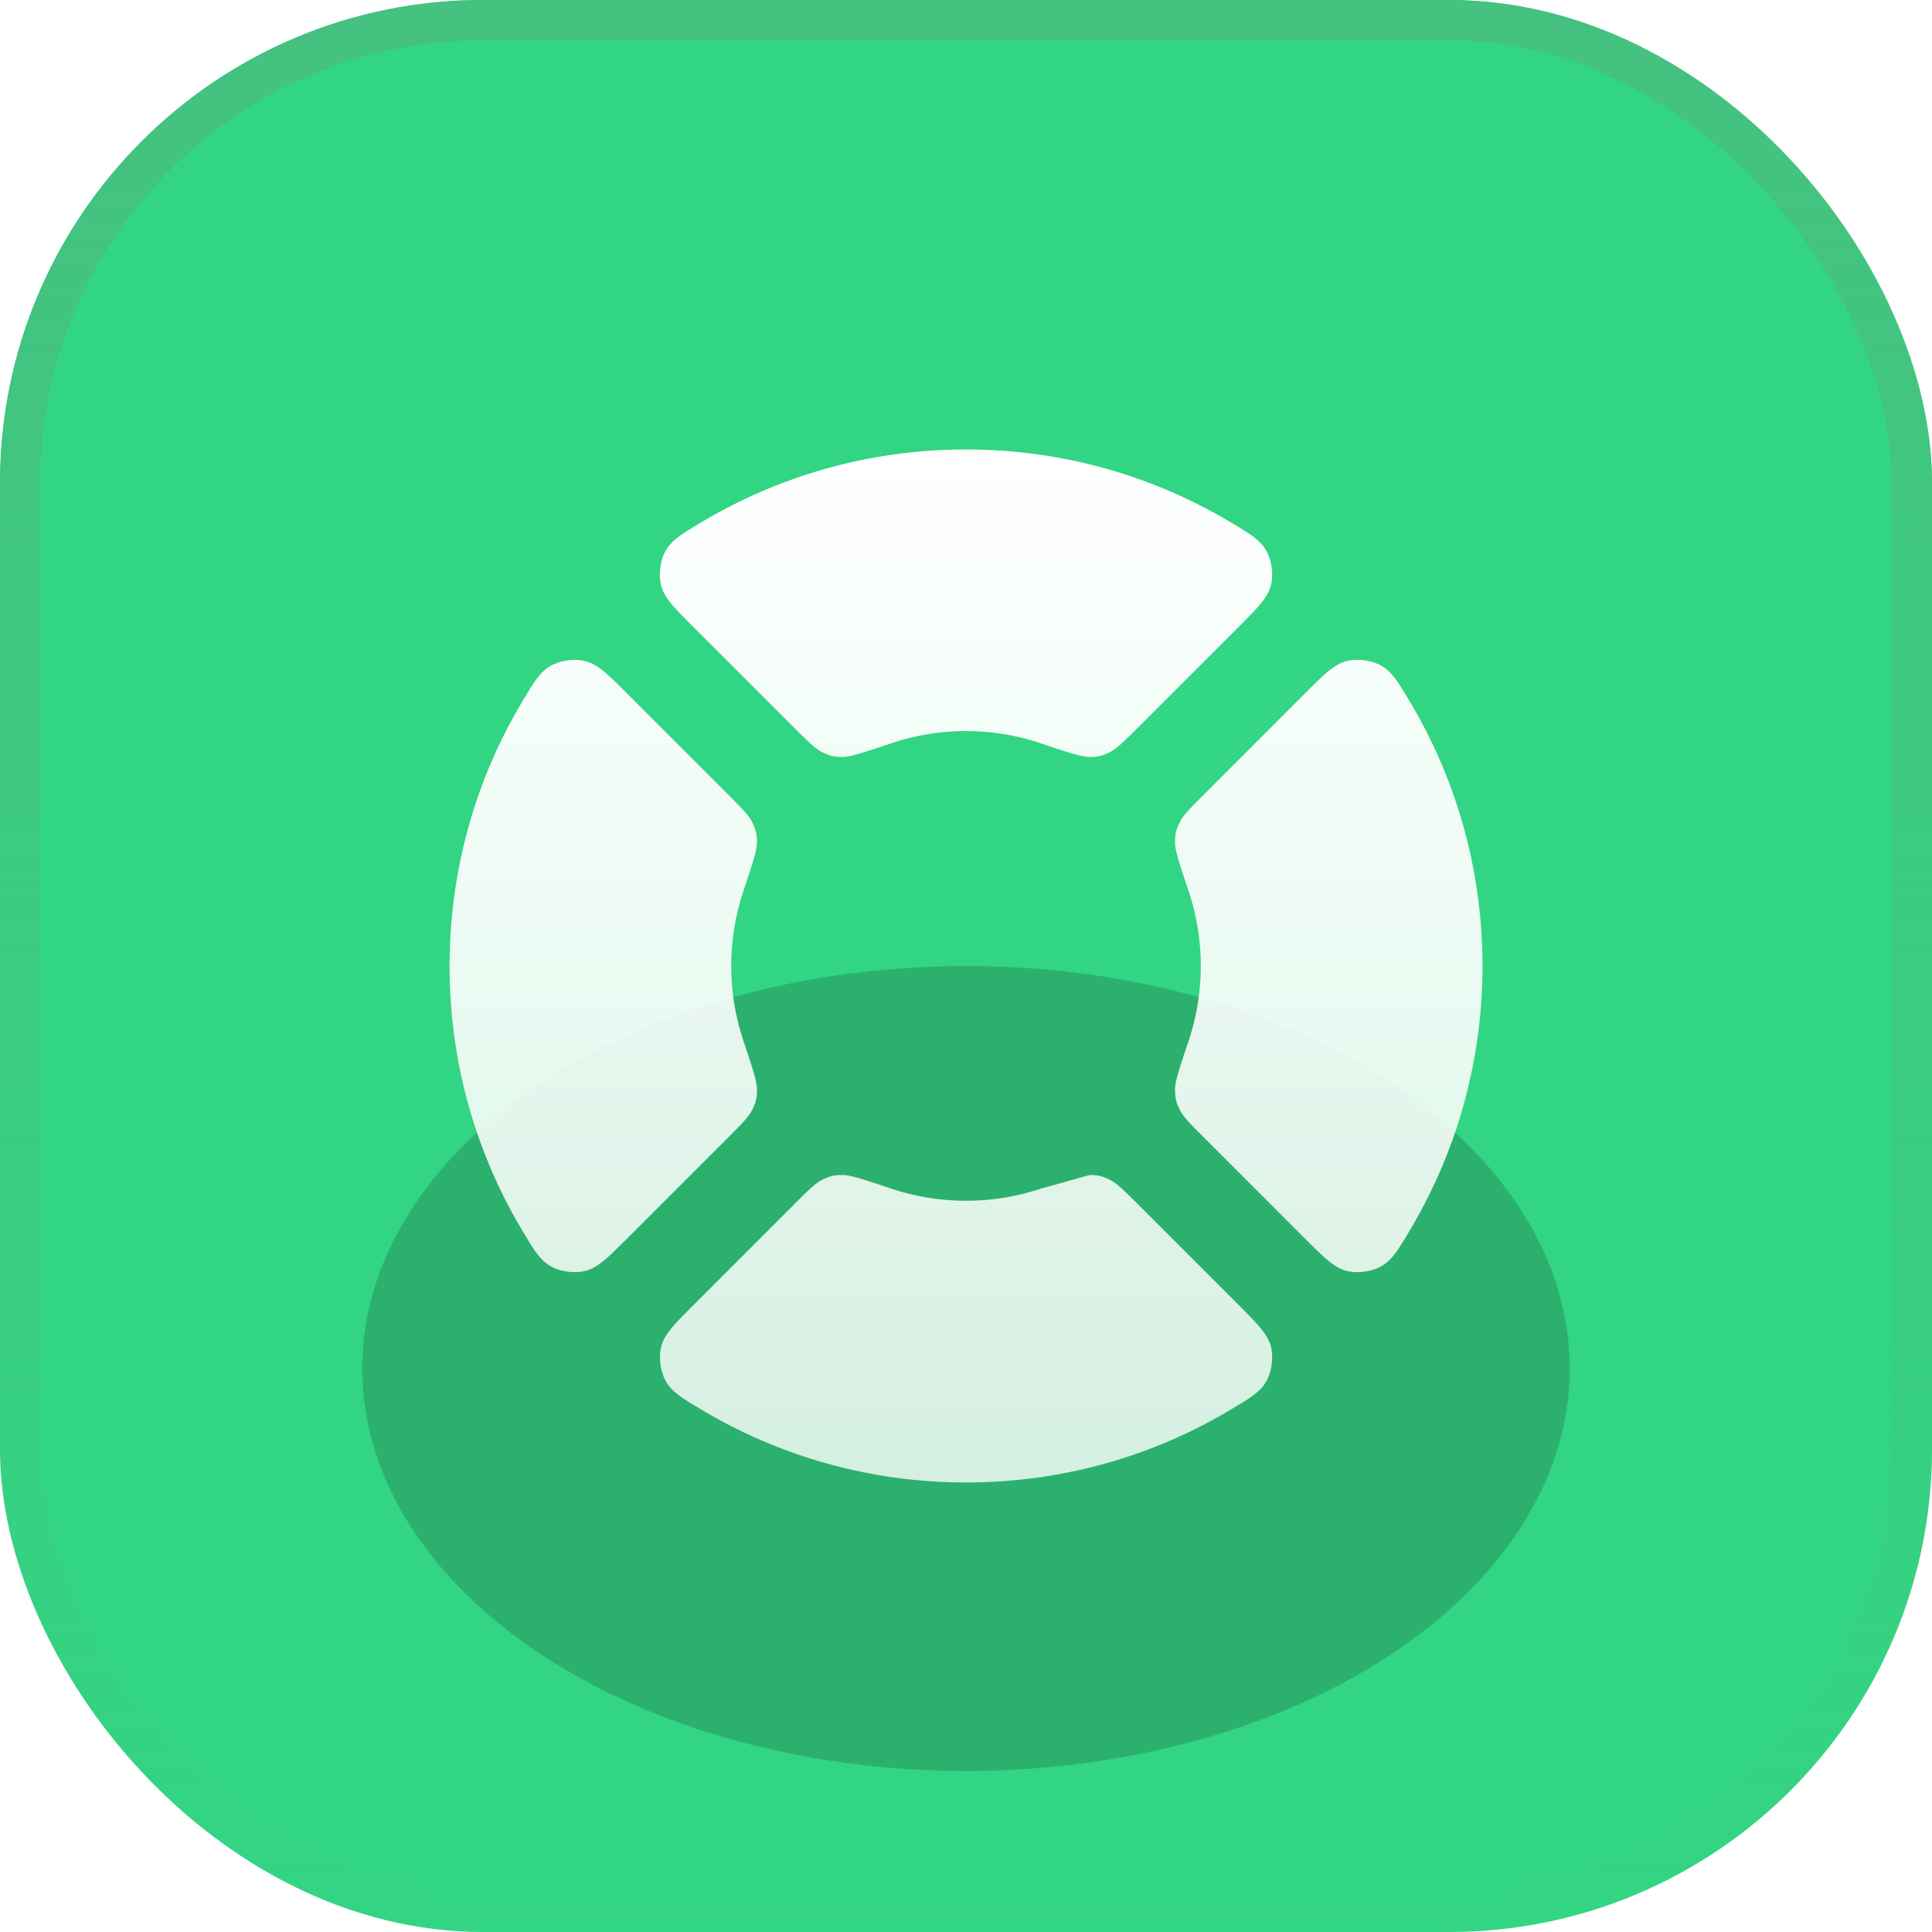
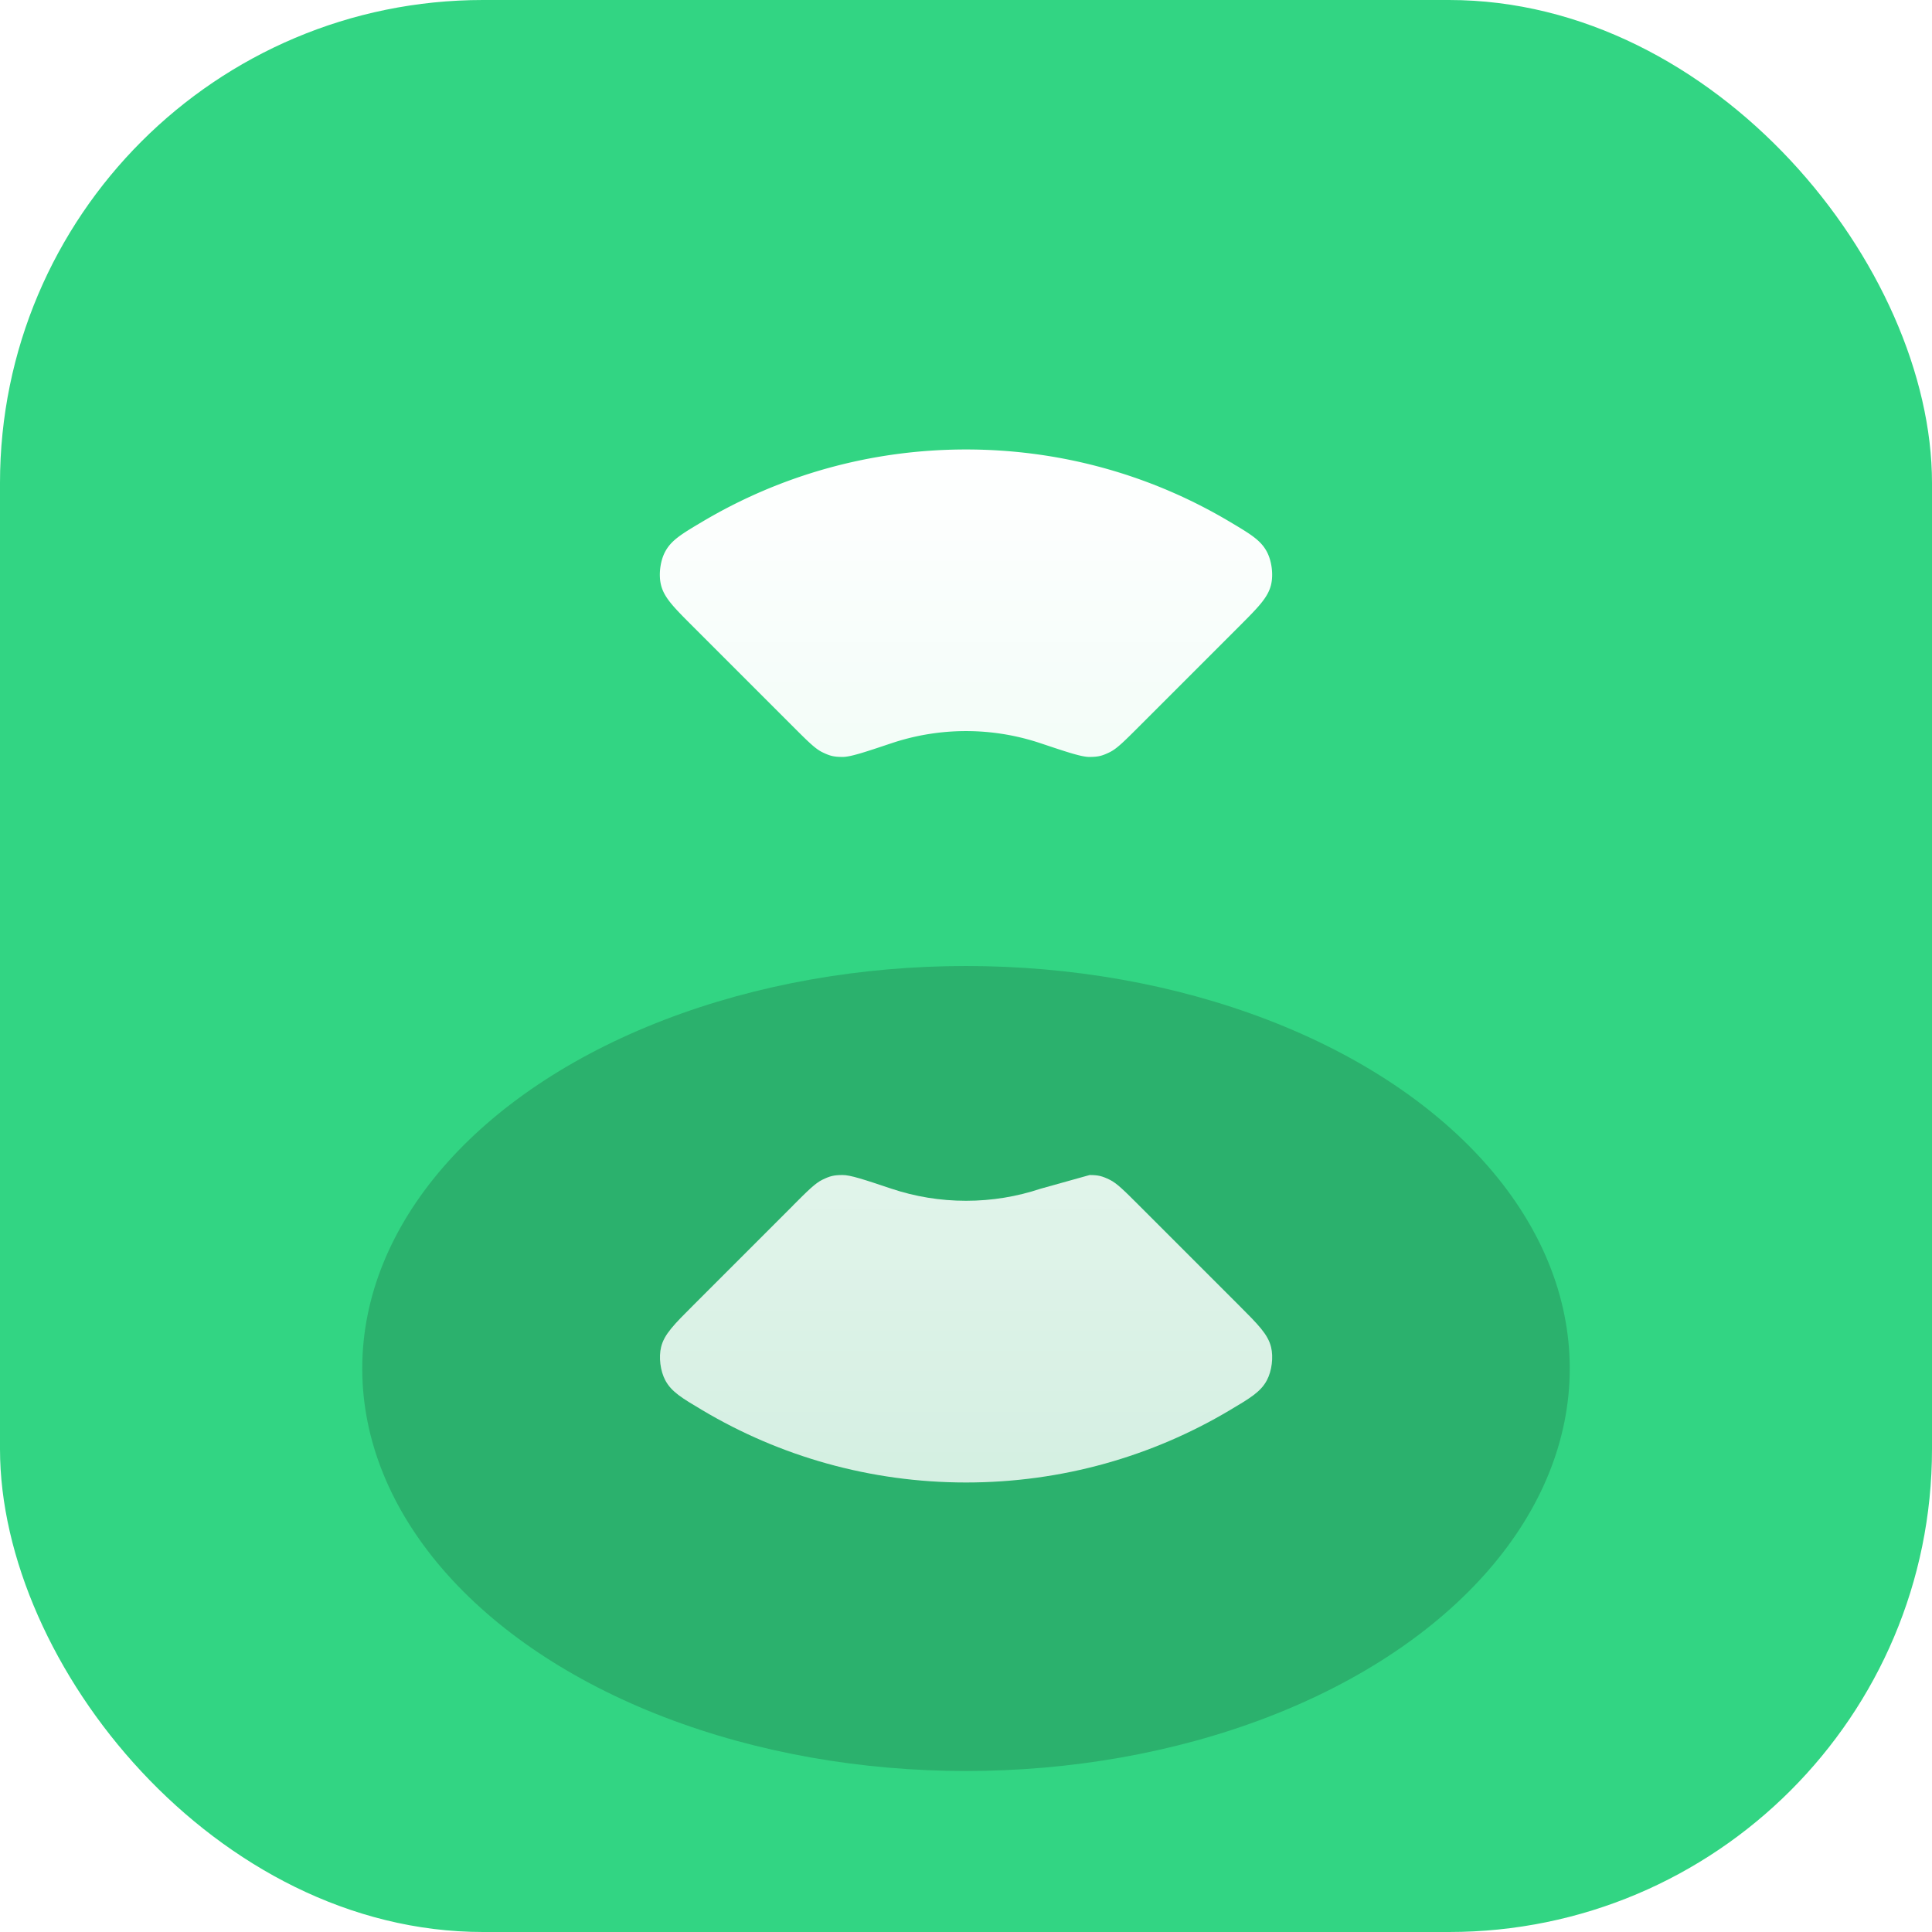
<svg xmlns="http://www.w3.org/2000/svg" width="48" height="48" fill="none">
  <g clip-path="url(#D)">
    <rect width="48" height="48" rx="12" fill="#32d583" />
    <g filter="url(#A)">
      <ellipse cx="24" cy="34" rx="15" ry="10" fill="#2bb16d" />
    </g>
    <path d="M24 11.167c-2.391 0-4.629.654-6.546 1.792-.517.307-.776.461-.929.749-.123.23-.165.571-.103.824.077.317.322.562.811 1.05l2.471 2.471c.366.366.549.549.725.635.193.094.285.116.499.118.196.002.538-.112 1.222-.341a5.83 5.83 0 0 1 3.7 0c.684.229 1.026.343 1.222.341.215-.002.306-.024.499-.118.176-.086.359-.269.725-.635l2.471-2.471c.489-.489.733-.733.811-1.05.062-.253.019-.594-.103-.824-.153-.288-.412-.442-.929-.749-1.916-1.139-4.155-1.792-6.546-1.792z" fill="url(#B)" />
-     <path d="M29.946 28.296c-.366-.366-.549-.549-.635-.725-.094-.193-.116-.285-.118-.499-.002-.196.112-.538.341-1.222.194-.581.299-1.203.299-1.85a5.83 5.83 0 0 0-.299-1.85c-.229-.684-.343-1.026-.341-1.222.002-.214.024-.306.118-.499.086-.176.269-.359.635-.725l2.471-2.471c.489-.489.733-.733 1.05-.811.253-.062.594-.019.824.103.288.153.442.412.749.929 1.139 1.916 1.792 4.155 1.792 6.545s-.654 4.629-1.792 6.546c-.307.517-.461.776-.749.929-.23.122-.571.165-.824.103-.317-.078-.562-.322-1.05-.811l-2.471-2.471z" fill="url(#B)" />
    <path d="M19.705 29.946c.366-.366.549-.549.725-.635.193-.094.285-.116.499-.118.196-.002.538.112 1.222.341.581.194 1.203.299 1.85.299s1.268-.105 1.85-.299l1.222-.341c.215.002.306.024.499.118.176.086.359.269.725.635l2.471 2.471c.489.489.733.733.811 1.05.062.253.019.594-.103.824-.153.288-.412.442-.929.749-1.916 1.139-4.155 1.792-6.545 1.792s-4.629-.654-6.545-1.792c-.517-.307-.776-.461-.929-.749-.122-.23-.165-.571-.103-.824.077-.317.322-.562.811-1.05l2.471-2.471z" fill="url(#B)" />
-     <path d="M18.054 19.704c.366.366.549.549.635.725.094.193.116.285.118.499.002.196-.112.538-.341 1.222-.194.581-.299 1.203-.299 1.85s.105 1.269.3 1.85c.229.684.343 1.026.341 1.222-.002.215-.024.306-.118.499-.086.176-.269.359-.635.725l-2.471 2.471c-.489.489-.733.733-1.05.811-.253.062-.594.019-.824-.103-.288-.153-.442-.412-.749-.929-1.139-1.916-1.792-4.155-1.792-6.546s.654-4.629 1.792-6.545c.307-.517.461-.776.749-.929.23-.122.571-.165.824-.103.317.078.562.322 1.05.811l2.471 2.471z" fill="url(#B)" />
  </g>
-   <rect x=".5" y=".5" width="47" height="47" rx="11.5" stroke="url(#C)" />
  <defs>
    <filter id="A" x="-1" y="14" width="50" height="40" filterUnits="userSpaceOnUse" color-interpolation-filters="sRGB">
      <feFlood flood-opacity="0" />
      <feBlend in="SourceGraphic" />
      <feGaussianBlur stdDeviation="5" />
    </filter>
    <linearGradient id="B" x1="24" y1="11.167" x2="24" y2="36.833" gradientUnits="userSpaceOnUse">
      <stop stop-color="#fff" />
      <stop offset="1" stop-color="#fff" stop-opacity=".8" />
    </linearGradient>
    <linearGradient id="C" x1="24" y1="0" x2="24" y2="48" gradientUnits="userSpaceOnUse">
      <stop stop-color="#45c17f" />
      <stop offset="1" stop-color="#45c17f" stop-opacity="0" />
    </linearGradient>
    <clipPath id="D">
      <rect width="48" height="48" rx="12" fill="#fff" />
    </clipPath>
  </defs>
</svg>